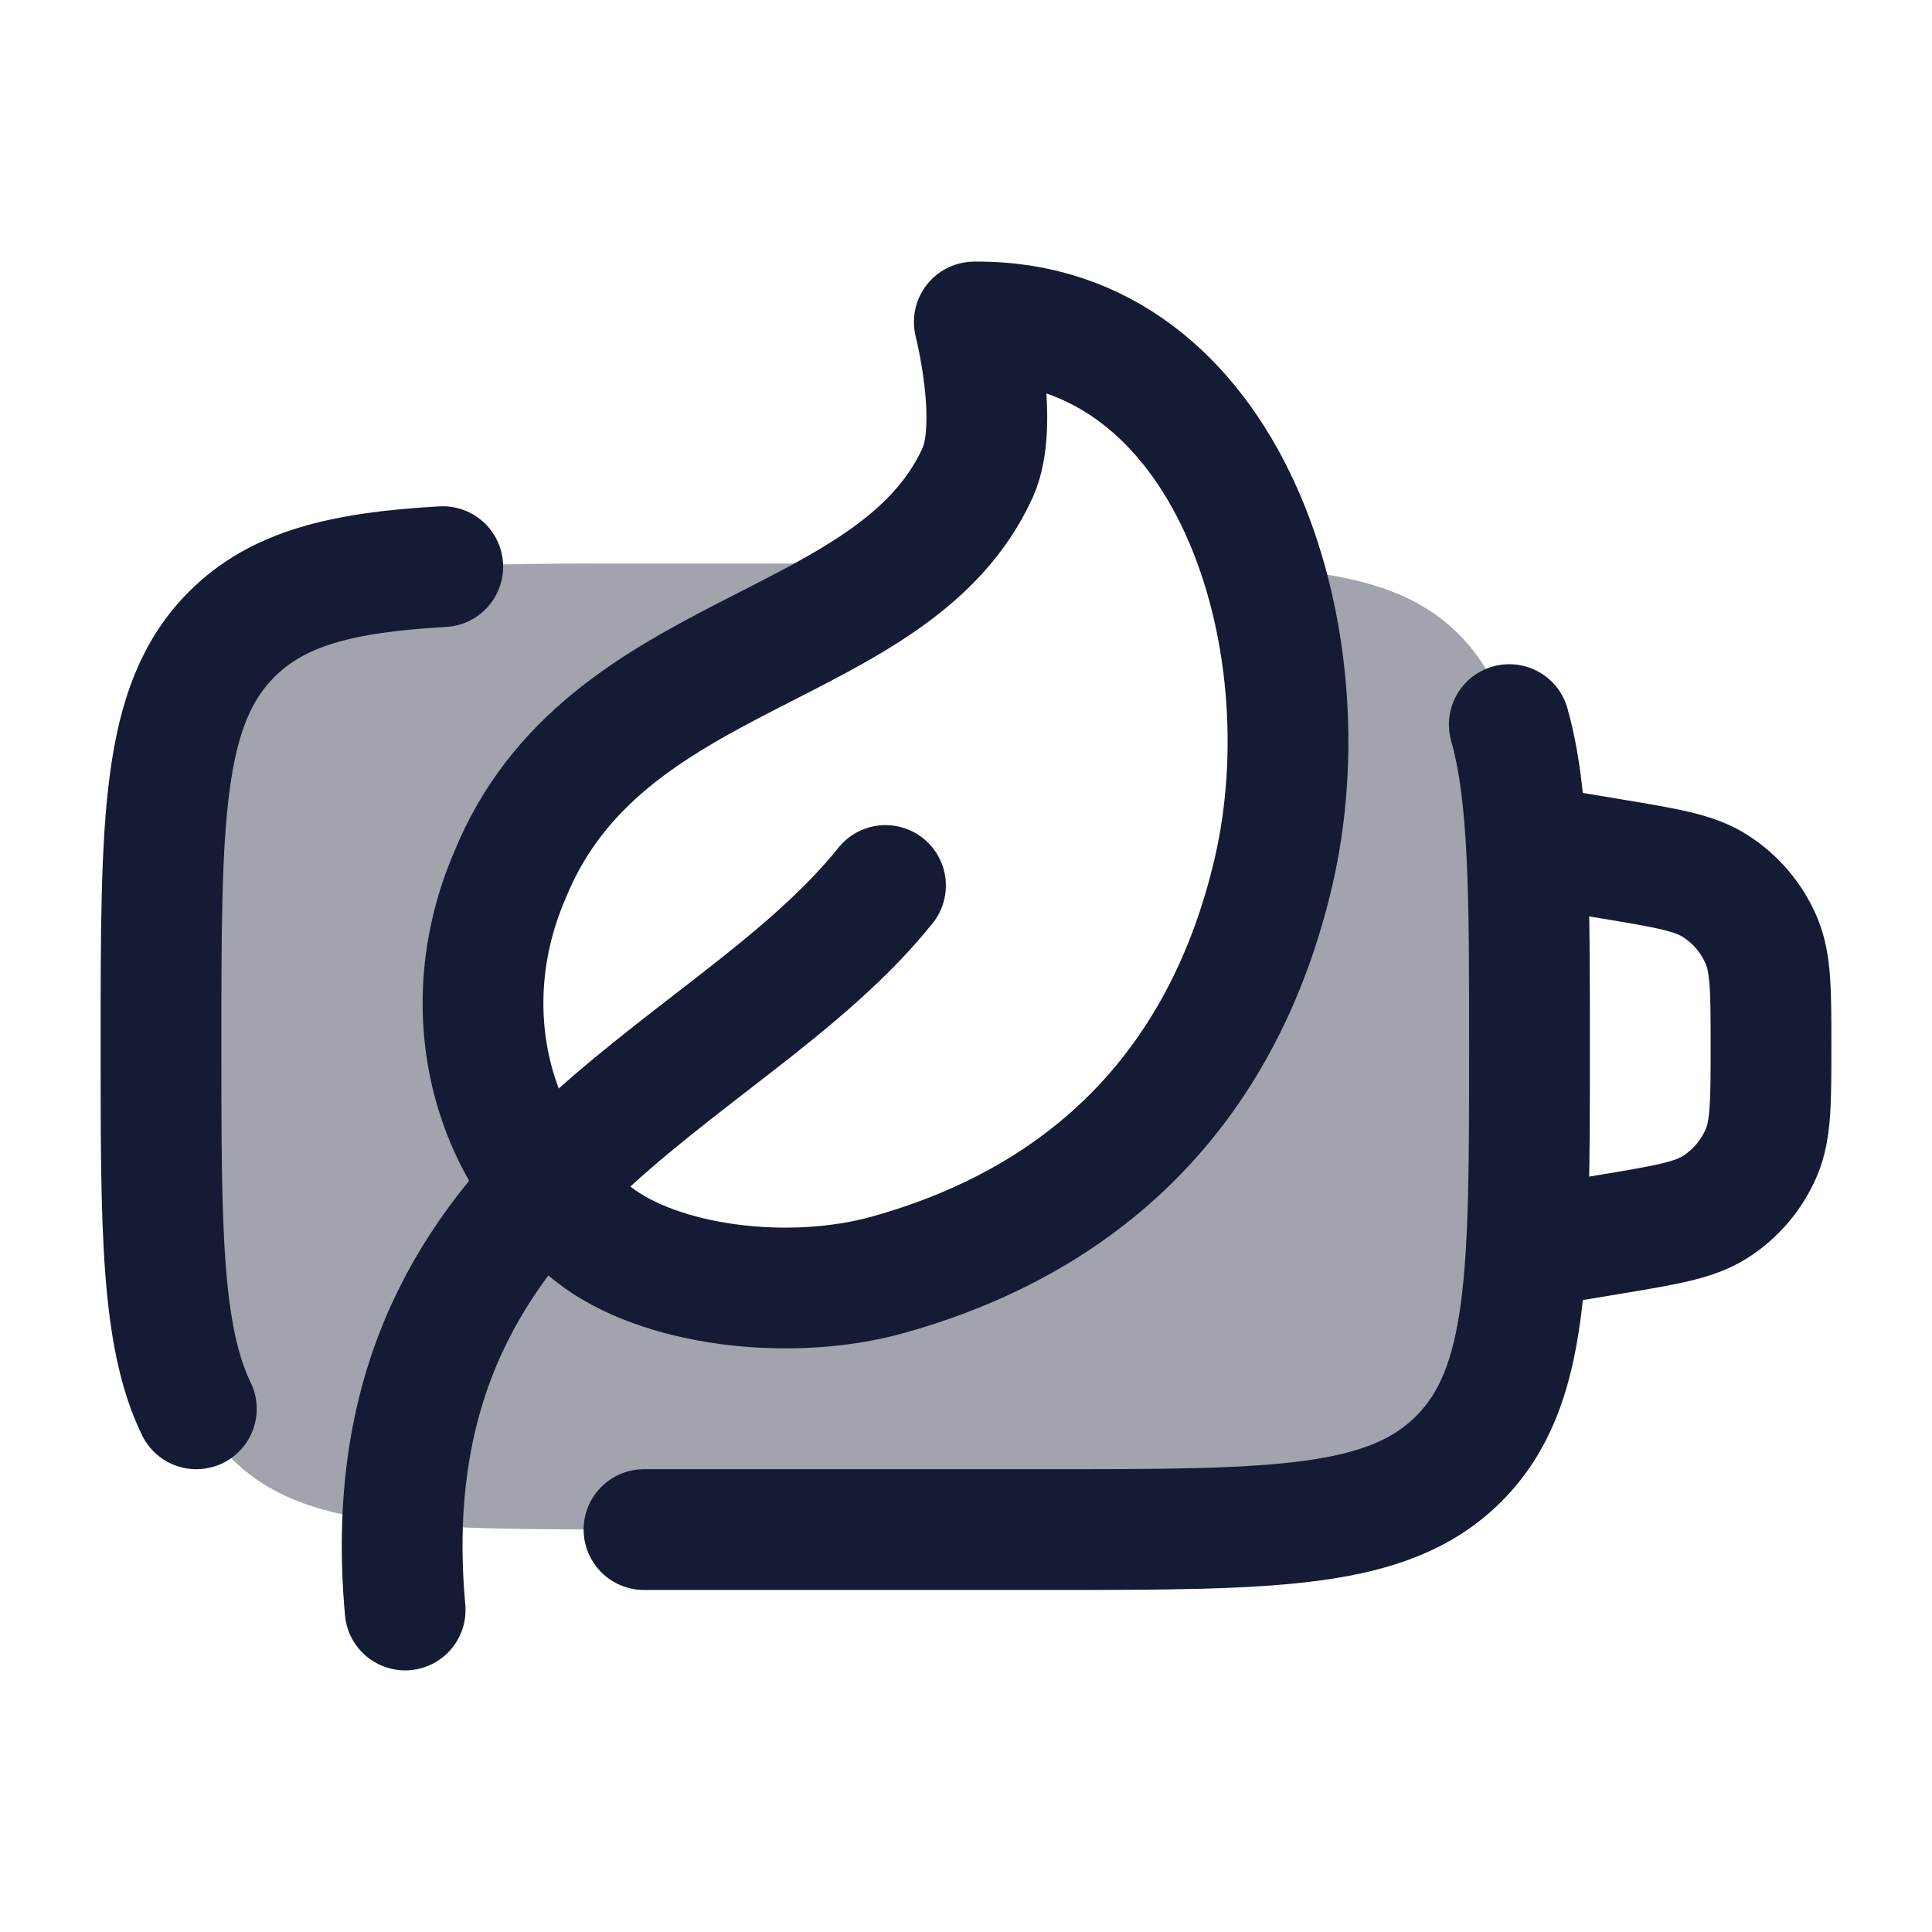
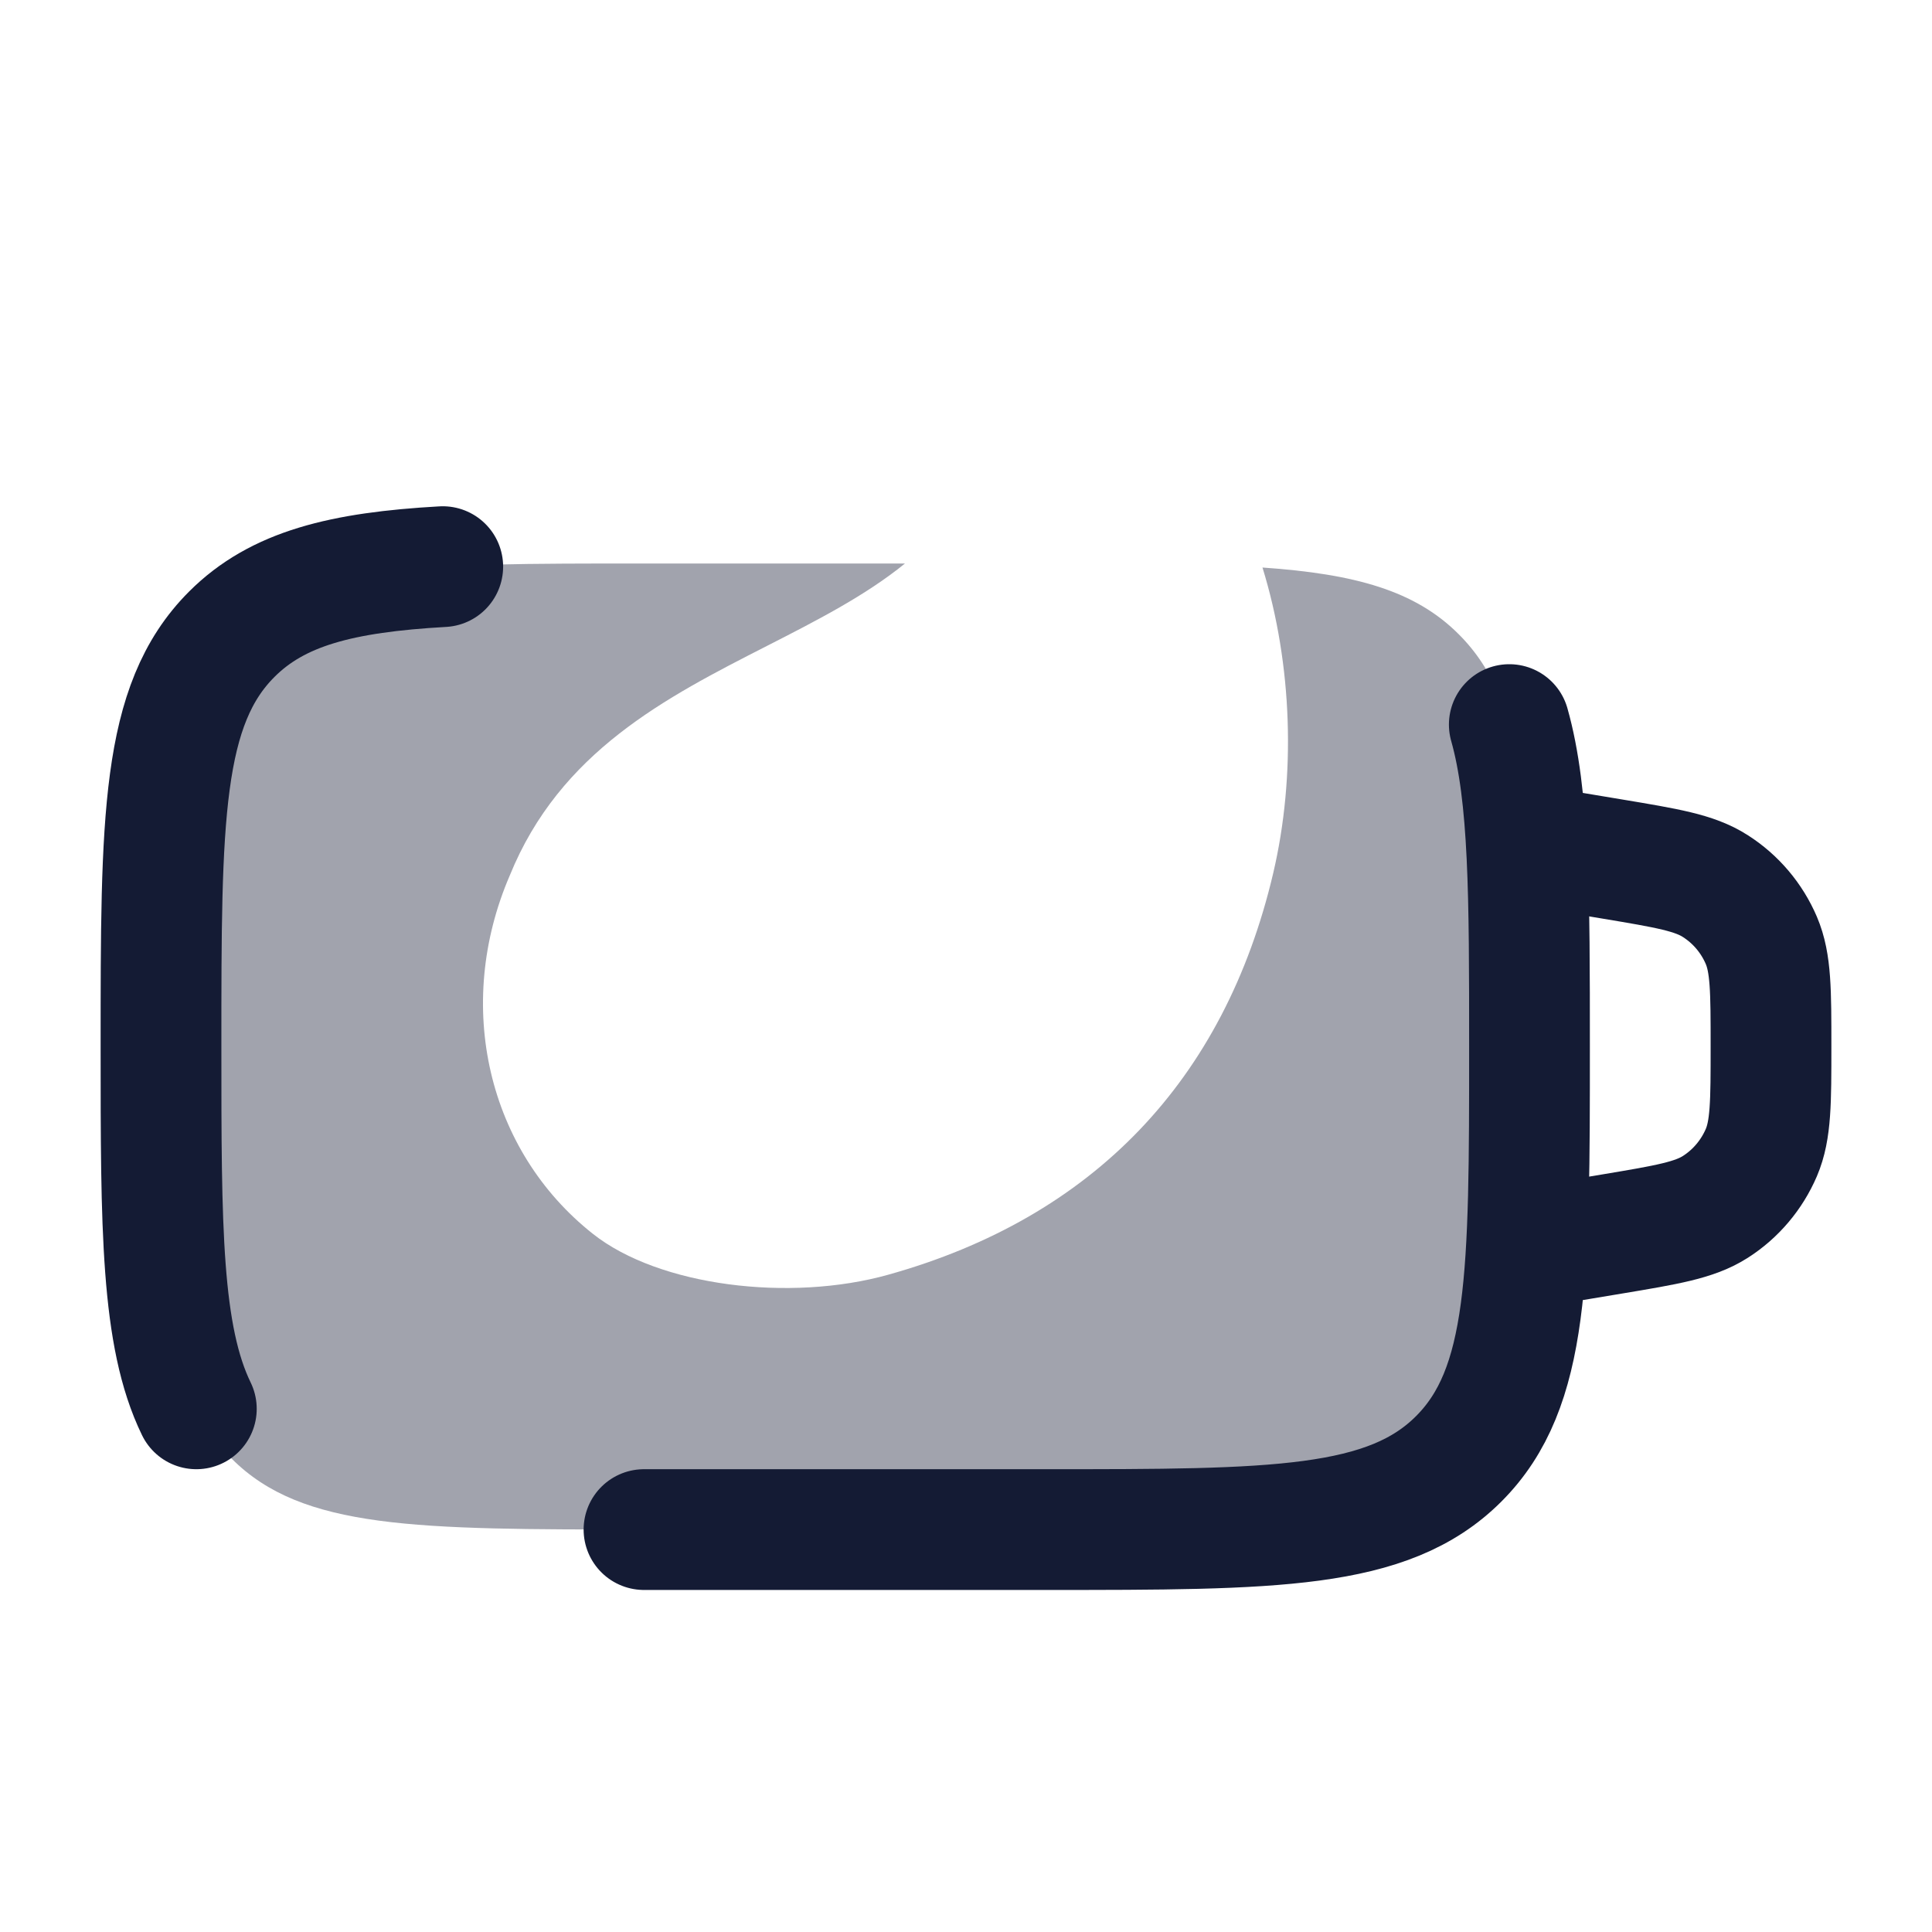
<svg xmlns="http://www.w3.org/2000/svg" width="24" height="24" viewBox="0 0 24 24" fill="none">
  <path opacity="0.4" d="M11.034 15.835C13.578 15.124 15.21 13.422 15.816 10.848C16.099 9.643 16.056 8.258 15.683 7.05C16.836 7.13 17.58 7.337 18.121 7.879C19 8.757 19 10.172 19 13C19 15.828 19 17.243 18.121 18.121C17.243 19 15.828 19 13 19H8C5.172 19 3.757 19 2.879 18.121C2 17.243 2 15.828 2 13C2 10.172 2 8.757 2.879 7.879C3.757 7 5.172 7 8 7H11.242C10.748 7.401 10.144 7.709 9.525 8.025C8.273 8.664 6.956 9.337 6.332 10.877C5.637 12.491 6.057 14.294 7.366 15.328C8.188 15.978 9.812 16.177 11.034 15.835Z" fill="#141B34" />
  <path d="M8 19.001H13C15.828 19.001 17.243 19.001 18.121 18.122C19 17.243 19 15.829 19 13.001C19 11.137 19 9.888 18.749 9.001M5.5 7.039C4.242 7.11 3.448 7.31 2.879 7.879C2 8.758 2 10.172 2 13.001C2 15.245 2 16.598 2.439 17.501" stroke="#141B34" stroke-width="1.5" stroke-linecap="round" />
  <path d="M19 10.5L20.027 10.671C20.709 10.785 21.049 10.841 21.308 11.007C21.562 11.169 21.761 11.404 21.88 11.682C22 11.964 22 12.309 22 13C22 13.691 22 14.036 21.88 14.318C21.761 14.595 21.562 14.831 21.308 14.993C21.049 15.158 20.709 15.215 20.027 15.329L19 15.5" stroke="#141B34" stroke-width="1.5" stroke-linecap="round" />
-   <path d="M5.033 20C4.545 14.6 9 13.5 11 11M11.034 15.835C13.579 15.124 15.211 13.422 15.816 10.848C16.502 7.933 15.273 3.963 12.103 4C12.103 4 12.425 5.26 12.143 5.876C11.102 8.151 7.5 7.993 6.332 10.877C5.637 12.491 6.058 14.294 7.366 15.328C8.188 15.978 9.812 16.177 11.034 15.835Z" stroke="#141B34" stroke-width="1.5" stroke-linecap="round" stroke-linejoin="round" />
</svg>